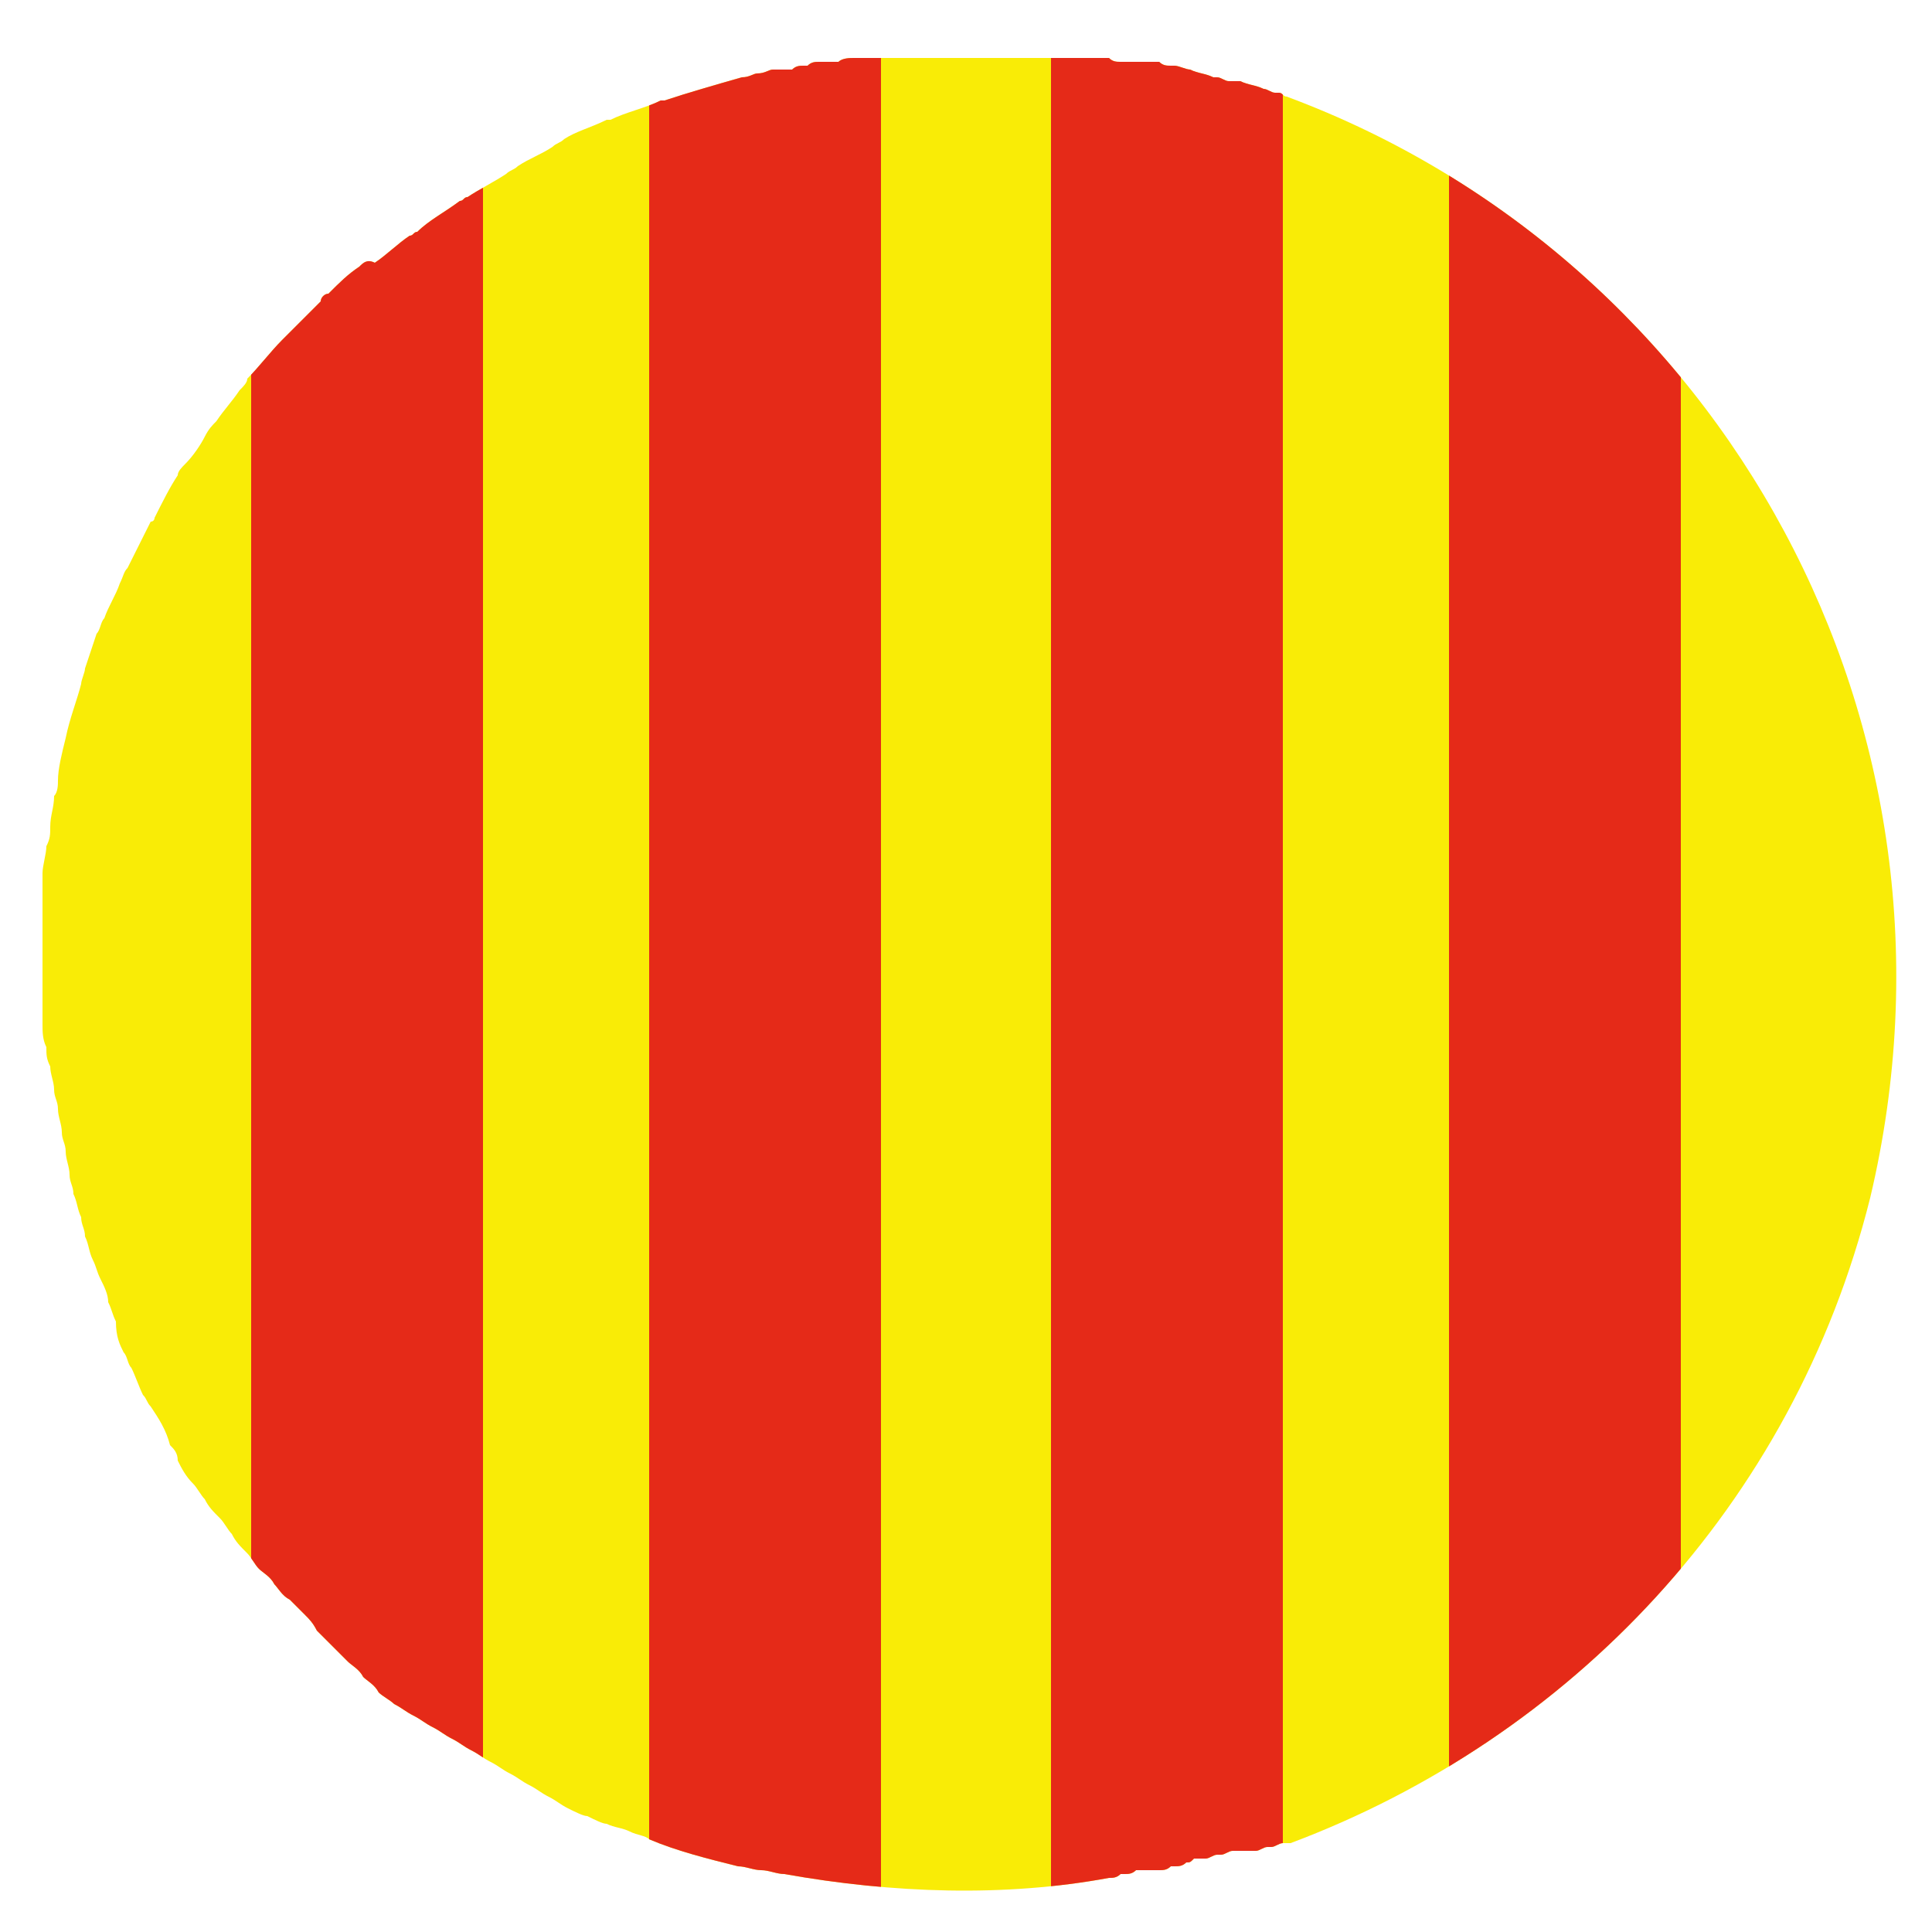
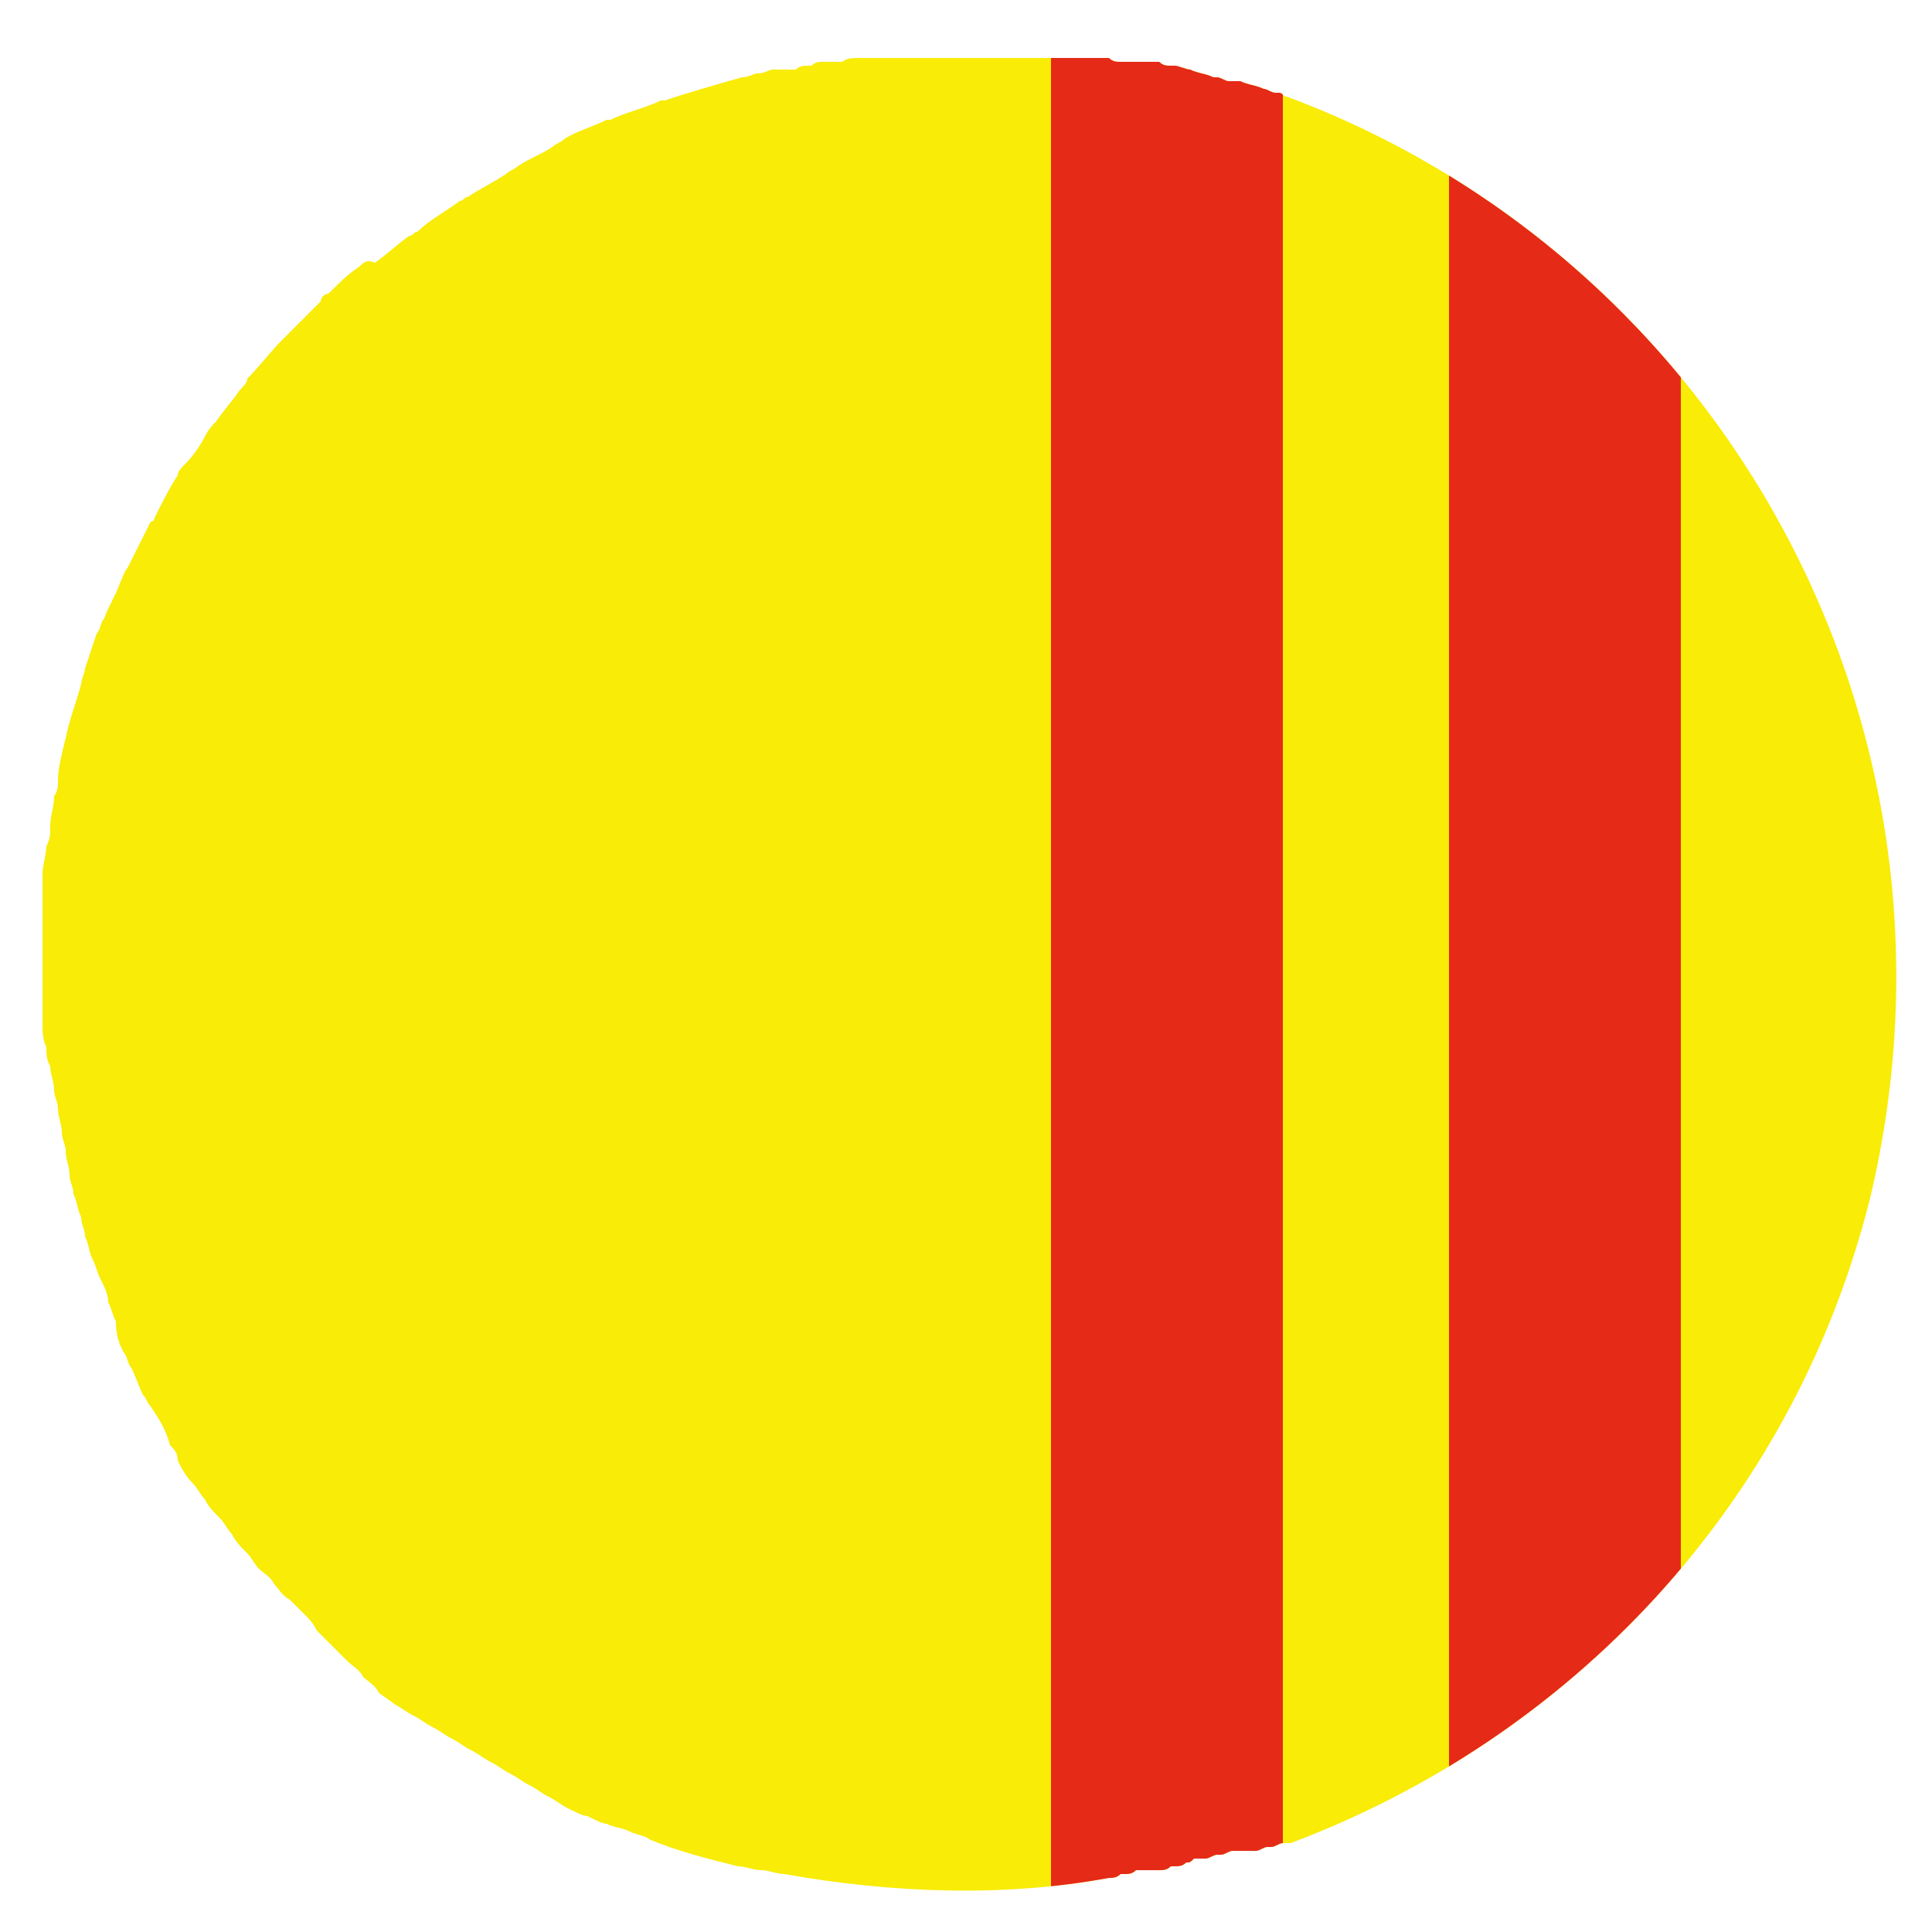
<svg xmlns="http://www.w3.org/2000/svg" xmlns:xlink="http://www.w3.org/1999/xlink" version="1.1" id="Capa_1" x="0px" y="0px" viewBox="0 0 50 50" style="enable-background:new 0 0 50 50;" xml:space="preserve">
  <style type="text/css">
	.st0{fill:#F9EC06;}
	.st1{clip-path:url(#SVGID_3_);}
	.st2{fill:#E52A18;}
</style>
  <g>
    <g>
-       <path id="SVGID_1_" class="st0" d="M33.3,2.5L33.3,2.5L33.3,2.5c-0.1,0-0.1-0.1-0.2-0.1l0,0l0,0c0,0,0,0-0.1,0s-0.2-0.1-0.3-0.1    l0,0c-0.2-0.1-0.4-0.1-0.6-0.2H32l0,0c-0.1,0-0.1,0-0.2,0S31.6,2,31.5,2h-0.1c-0.2-0.1-0.4-0.1-0.6-0.2c-0.1,0-0.3-0.1-0.4-0.1    h-0.1c-0.1,0-0.2,0-0.3-0.1c-0.1,0-0.1,0-0.2,0s-0.1,0-0.2,0l0,0l0,0c-0.1,0-0.1,0-0.2,0s-0.2,0-0.3,0H29c-0.1,0-0.2,0-0.3-0.1    c0,0,0,0-0.1,0h-0.1c0,0,0,0-0.1,0s-0.1,0-0.2,0h-0.1c-0.1,0-0.2,0-0.3,0h-0.1c-0.1,0-0.2,0-0.3,0h-0.1c0,0,0,0-0.1,0l0,0    c-0.1,0-0.2,0-0.3,0h-0.1c-0.1,0-0.2,0-0.3,0h-0.1c-0.1,0-0.2,0-0.3,0H26l0,0c0,0,0,0-0.1,0s-0.2,0-0.3,0h-0.1c-0.1,0-0.2,0-0.3,0    h-0.1H25h-0.1c0,0,0,0-0.1,0h-0.1c-0.1,0-0.2,0-0.3,0h-0.1c-0.1,0-0.2,0-0.3,0c-0.1,0-0.2,0-0.4,0c-0.1,0-0.1,0-0.2,0h-0.1    c-0.1,0-0.2,0-0.3,0h-0.1c-0.1,0-0.2,0-0.3,0h-0.1l0,0c-0.1,0-0.2,0-0.3,0h-0.1c-0.1,0-0.3,0-0.4,0.1c-0.1,0-0.2,0-0.3,0    c0,0,0,0-0.1,0c0,0,0,0-0.1,0s-0.2,0-0.3,0.1h-0.1c-0.1,0-0.2,0-0.3,0.1h-0.1l0,0c-0.1,0-0.1,0-0.2,0h-0.1H20    c-0.1,0-0.2,0.1-0.4,0.1l0,0c-0.1,0-0.2,0.1-0.4,0.1c-0.7,0.2-1.4,0.4-2,0.6h-0.1l0,0c-0.4,0.2-0.9,0.3-1.3,0.5h-0.1    c-0.4,0.2-0.8,0.3-1.1,0.5c-0.1,0.1-0.2,0.1-0.3,0.2C14,4,13.7,4.1,13.4,4.3c-0.1,0.1-0.2,0.1-0.3,0.2c-0.3,0.2-0.7,0.4-1,0.6    c-0.1,0-0.1,0.1-0.2,0.1c-0.4,0.3-0.8,0.5-1.1,0.8c-0.1,0-0.1,0.1-0.2,0.1C10.3,6.3,10,6.6,9.7,6.8c-0.2-0.1-0.3,0-0.4,0.1    C9,7.1,8.8,7.3,8.5,7.6c-0.1,0-0.2,0.1-0.2,0.2C8,8.1,7.7,8.4,7.4,8.7L7.3,8.8C7,9.1,6.7,9.5,6.4,9.8c0,0.1-0.1,0.2-0.2,0.3    c-0.2,0.3-0.4,0.5-0.6,0.8c-0.1,0.1-0.2,0.2-0.3,0.4C5.2,11.5,5,11.8,4.8,12c-0.1,0.1-0.2,0.2-0.2,0.3C4.4,12.6,4.2,13,4,13.4    c0,0,0,0.1-0.1,0.1c-0.2,0.4-0.4,0.8-0.6,1.2c-0.1,0.1-0.1,0.2-0.2,0.4C3,15.4,2.8,15.7,2.7,16c-0.1,0.1-0.1,0.3-0.2,0.4    c-0.1,0.3-0.2,0.6-0.3,0.9c0,0.1-0.1,0.3-0.1,0.4c-0.1,0.4-0.3,0.9-0.4,1.4l0,0c-0.1,0.4-0.2,0.8-0.2,1.1c0,0.1,0,0.3-0.1,0.4    c0,0.3-0.1,0.5-0.1,0.8c0,0.2,0,0.3-0.1,0.5c0,0.2-0.1,0.5-0.1,0.7s0,0.3,0,0.5s0,0.4,0,0.7c0,0.2,0,0.3,0,0.5s0,0.4,0,0.6    s0,0.3,0,0.5s0,0.4,0,0.6s0,0.3,0,0.5s0,0.4,0.1,0.6c0,0.2,0,0.3,0.1,0.5c0,0.2,0.1,0.4,0.1,0.6s0.1,0.3,0.1,0.5s0.1,0.4,0.1,0.6    s0.1,0.3,0.1,0.5s0.1,0.4,0.1,0.6s0.1,0.3,0.1,0.5C2,31.1,2,31.3,2.1,31.5c0,0.2,0.1,0.3,0.1,0.5c0.1,0.2,0.1,0.4,0.2,0.6    c0.1,0.2,0.1,0.3,0.2,0.5c0.1,0.2,0.2,0.4,0.2,0.6C2.9,33.9,2.9,34,3,34.2c0,0.4,0.1,0.6,0.2,0.8c0.1,0.1,0.1,0.3,0.2,0.4    c0.1,0.2,0.2,0.5,0.3,0.7c0.1,0.1,0.1,0.2,0.2,0.3c0.2,0.3,0.4,0.6,0.5,1c0.1,0.1,0.2,0.2,0.2,0.4C4.7,38,4.8,38.2,5,38.4    c0.1,0.1,0.2,0.3,0.3,0.4c0.1,0.2,0.2,0.3,0.4,0.5c0.1,0.1,0.2,0.3,0.3,0.4c0.1,0.2,0.2,0.3,0.4,0.5c0.1,0.1,0.2,0.3,0.3,0.4    C6.8,40.7,7,40.8,7.1,41c0.1,0.1,0.2,0.3,0.4,0.4c0.1,0.1,0.3,0.3,0.4,0.4C8,41.9,8.1,42,8.2,42.2c0.1,0.1,0.3,0.3,0.4,0.4    C8.7,42.7,8.9,42.9,9,43c0.1,0.1,0.3,0.2,0.4,0.4c0.1,0.1,0.3,0.2,0.4,0.4c0.1,0.1,0.3,0.2,0.4,0.3c0.2,0.1,0.3,0.2,0.5,0.3    s0.3,0.2,0.5,0.3s0.3,0.2,0.5,0.3s0.3,0.2,0.5,0.3s0.3,0.2,0.5,0.3s0.3,0.2,0.5,0.3s0.3,0.2,0.5,0.3s0.3,0.2,0.5,0.3    s0.3,0.2,0.5,0.3s0.4,0.2,0.5,0.2c0.2,0.1,0.4,0.2,0.5,0.2c0.2,0.1,0.4,0.1,0.6,0.2c0.2,0.1,0.4,0.1,0.5,0.2l0,0l0,0    c0.7,0.3,1.5,0.5,2.3,0.7l0,0c0.2,0,0.4,0.1,0.6,0.1s0.4,0.1,0.6,0.1l0,0c2.8,0.5,5.7,0.6,8.4,0.1c0.1,0,0.2,0,0.3-0.1    c0,0,0,0,0.1,0s0.2,0,0.3-0.1h0.1c0.1,0,0.1,0,0.2,0s0.1,0,0.2,0c0,0,0,0,0.1,0s0.2,0,0.3-0.1h0.1c0.1,0,0.2,0,0.3-0.1    c0.1,0,0.1,0,0.2-0.1l0,0c0.1,0,0.1,0,0.2,0c0,0,0,0,0.1,0s0.2-0.1,0.3-0.1h0.1c0.1,0,0.2-0.1,0.3-0.1H32c0,0,0,0,0.1,0    c0.1,0,0.1,0,0.2,0c0,0,0,0,0.1,0h0.1c0.1,0,0.2-0.1,0.3-0.1h0.1c0.1,0,0.2-0.1,0.3-0.1c0,0,0,0,0.1,0l0,0l0,0h0.1l0,0l0,0    c7.2-2.7,13-8.7,15-16.7C51.3,18.8,44.6,6.7,33.3,2.5z" />
+       <path id="SVGID_1_" class="st0" d="M33.3,2.5L33.3,2.5L33.3,2.5c-0.1,0-0.1-0.1-0.2-0.1l0,0l0,0c0,0,0,0-0.1,0s-0.2-0.1-0.3-0.1    l0,0c-0.2-0.1-0.4-0.1-0.6-0.2H32l0,0c-0.1,0-0.1,0-0.2,0S31.6,2,31.5,2h-0.1c-0.2-0.1-0.4-0.1-0.6-0.2c-0.1,0-0.3-0.1-0.4-0.1    h-0.1c-0.1,0-0.2,0-0.3-0.1c-0.1,0-0.1,0-0.2,0s-0.1,0-0.2,0l0,0l0,0c-0.1,0-0.1,0-0.2,0s-0.2,0-0.3,0H29c-0.1,0-0.2,0-0.3-0.1    c0,0,0,0-0.1,0h-0.1c0,0,0,0-0.1,0s-0.1,0-0.2,0h-0.1c-0.1,0-0.2,0-0.3,0h-0.1c-0.1,0-0.2,0-0.3,0h-0.1c0,0,0,0-0.1,0l0,0    c-0.1,0-0.2,0-0.3,0h-0.1c-0.1,0-0.2,0-0.3,0h-0.1c-0.1,0-0.2,0-0.3,0H26l0,0c0,0,0,0-0.1,0s-0.2,0-0.3,0h-0.1c-0.1,0-0.2,0-0.3,0    h-0.1h-0.1c0,0,0,0-0.1,0h-0.1c-0.1,0-0.2,0-0.3,0h-0.1c-0.1,0-0.2,0-0.3,0c-0.1,0-0.2,0-0.4,0c-0.1,0-0.1,0-0.2,0h-0.1    c-0.1,0-0.2,0-0.3,0h-0.1c-0.1,0-0.2,0-0.3,0h-0.1l0,0c-0.1,0-0.2,0-0.3,0h-0.1c-0.1,0-0.3,0-0.4,0.1c-0.1,0-0.2,0-0.3,0    c0,0,0,0-0.1,0c0,0,0,0-0.1,0s-0.2,0-0.3,0.1h-0.1c-0.1,0-0.2,0-0.3,0.1h-0.1l0,0c-0.1,0-0.1,0-0.2,0h-0.1H20    c-0.1,0-0.2,0.1-0.4,0.1l0,0c-0.1,0-0.2,0.1-0.4,0.1c-0.7,0.2-1.4,0.4-2,0.6h-0.1l0,0c-0.4,0.2-0.9,0.3-1.3,0.5h-0.1    c-0.4,0.2-0.8,0.3-1.1,0.5c-0.1,0.1-0.2,0.1-0.3,0.2C14,4,13.7,4.1,13.4,4.3c-0.1,0.1-0.2,0.1-0.3,0.2c-0.3,0.2-0.7,0.4-1,0.6    c-0.1,0-0.1,0.1-0.2,0.1c-0.4,0.3-0.8,0.5-1.1,0.8c-0.1,0-0.1,0.1-0.2,0.1C10.3,6.3,10,6.6,9.7,6.8c-0.2-0.1-0.3,0-0.4,0.1    C9,7.1,8.8,7.3,8.5,7.6c-0.1,0-0.2,0.1-0.2,0.2C8,8.1,7.7,8.4,7.4,8.7L7.3,8.8C7,9.1,6.7,9.5,6.4,9.8c0,0.1-0.1,0.2-0.2,0.3    c-0.2,0.3-0.4,0.5-0.6,0.8c-0.1,0.1-0.2,0.2-0.3,0.4C5.2,11.5,5,11.8,4.8,12c-0.1,0.1-0.2,0.2-0.2,0.3C4.4,12.6,4.2,13,4,13.4    c0,0,0,0.1-0.1,0.1c-0.2,0.4-0.4,0.8-0.6,1.2c-0.1,0.1-0.1,0.2-0.2,0.4C3,15.4,2.8,15.7,2.7,16c-0.1,0.1-0.1,0.3-0.2,0.4    c-0.1,0.3-0.2,0.6-0.3,0.9c0,0.1-0.1,0.3-0.1,0.4c-0.1,0.4-0.3,0.9-0.4,1.4l0,0c-0.1,0.4-0.2,0.8-0.2,1.1c0,0.1,0,0.3-0.1,0.4    c0,0.3-0.1,0.5-0.1,0.8c0,0.2,0,0.3-0.1,0.5c0,0.2-0.1,0.5-0.1,0.7s0,0.3,0,0.5s0,0.4,0,0.7c0,0.2,0,0.3,0,0.5s0,0.4,0,0.6    s0,0.3,0,0.5s0,0.4,0,0.6s0,0.3,0,0.5s0,0.4,0.1,0.6c0,0.2,0,0.3,0.1,0.5c0,0.2,0.1,0.4,0.1,0.6s0.1,0.3,0.1,0.5s0.1,0.4,0.1,0.6    s0.1,0.3,0.1,0.5s0.1,0.4,0.1,0.6s0.1,0.3,0.1,0.5C2,31.1,2,31.3,2.1,31.5c0,0.2,0.1,0.3,0.1,0.5c0.1,0.2,0.1,0.4,0.2,0.6    c0.1,0.2,0.1,0.3,0.2,0.5c0.1,0.2,0.2,0.4,0.2,0.6C2.9,33.9,2.9,34,3,34.2c0,0.4,0.1,0.6,0.2,0.8c0.1,0.1,0.1,0.3,0.2,0.4    c0.1,0.2,0.2,0.5,0.3,0.7c0.1,0.1,0.1,0.2,0.2,0.3c0.2,0.3,0.4,0.6,0.5,1c0.1,0.1,0.2,0.2,0.2,0.4C4.7,38,4.8,38.2,5,38.4    c0.1,0.1,0.2,0.3,0.3,0.4c0.1,0.2,0.2,0.3,0.4,0.5c0.1,0.1,0.2,0.3,0.3,0.4c0.1,0.2,0.2,0.3,0.4,0.5c0.1,0.1,0.2,0.3,0.3,0.4    C6.8,40.7,7,40.8,7.1,41c0.1,0.1,0.2,0.3,0.4,0.4c0.1,0.1,0.3,0.3,0.4,0.4C8,41.9,8.1,42,8.2,42.2c0.1,0.1,0.3,0.3,0.4,0.4    C8.7,42.7,8.9,42.9,9,43c0.1,0.1,0.3,0.2,0.4,0.4c0.1,0.1,0.3,0.2,0.4,0.4c0.1,0.1,0.3,0.2,0.4,0.3c0.2,0.1,0.3,0.2,0.5,0.3    s0.3,0.2,0.5,0.3s0.3,0.2,0.5,0.3s0.3,0.2,0.5,0.3s0.3,0.2,0.5,0.3s0.3,0.2,0.5,0.3s0.3,0.2,0.5,0.3s0.3,0.2,0.5,0.3    s0.3,0.2,0.5,0.3s0.4,0.2,0.5,0.2c0.2,0.1,0.4,0.2,0.5,0.2c0.2,0.1,0.4,0.1,0.6,0.2c0.2,0.1,0.4,0.1,0.5,0.2l0,0l0,0    c0.7,0.3,1.5,0.5,2.3,0.7l0,0c0.2,0,0.4,0.1,0.6,0.1s0.4,0.1,0.6,0.1l0,0c2.8,0.5,5.7,0.6,8.4,0.1c0.1,0,0.2,0,0.3-0.1    c0,0,0,0,0.1,0s0.2,0,0.3-0.1h0.1c0.1,0,0.1,0,0.2,0s0.1,0,0.2,0c0,0,0,0,0.1,0s0.2,0,0.3-0.1h0.1c0.1,0,0.2,0,0.3-0.1    c0.1,0,0.1,0,0.2-0.1l0,0c0.1,0,0.1,0,0.2,0c0,0,0,0,0.1,0s0.2-0.1,0.3-0.1h0.1c0.1,0,0.2-0.1,0.3-0.1H32c0,0,0,0,0.1,0    c0.1,0,0.1,0,0.2,0c0,0,0,0,0.1,0h0.1c0.1,0,0.2-0.1,0.3-0.1h0.1c0.1,0,0.2-0.1,0.3-0.1c0,0,0,0,0.1,0l0,0l0,0h0.1l0,0l0,0    c7.2-2.7,13-8.7,15-16.7C51.3,18.8,44.6,6.7,33.3,2.5z" />
    </g>
    <g>
      <defs>
        <path id="SVGID_2_" d="M33.3,2.5L33.3,2.5L33.3,2.5c-0.1,0-0.1-0.1-0.2-0.1l0,0l0,0c0,0,0,0-0.1,0s-0.2-0.1-0.3-0.1l0,0     c-0.2-0.1-0.4-0.1-0.6-0.2H32l0,0c-0.1,0-0.1,0-0.2,0S31.6,2,31.5,2h-0.1c-0.2-0.1-0.4-0.1-0.6-0.2c-0.1,0-0.3-0.1-0.4-0.1h-0.1     c-0.1,0-0.2,0-0.3-0.1c-0.1,0-0.1,0-0.2,0s-0.1,0-0.2,0l0,0l0,0c-0.1,0-0.1,0-0.2,0s-0.2,0-0.3,0H29c-0.1,0-0.2,0-0.3-0.1     c0,0,0,0-0.1,0h-0.1c0,0,0,0-0.1,0s-0.1,0-0.2,0h-0.1c-0.1,0-0.2,0-0.3,0h-0.1c-0.1,0-0.2,0-0.3,0h-0.1c0,0,0,0-0.1,0l0,0     c-0.1,0-0.2,0-0.3,0h-0.1c-0.1,0-0.2,0-0.3,0h-0.1c-0.1,0-0.2,0-0.3,0H26l0,0c0,0,0,0-0.1,0s-0.2,0-0.3,0h-0.1     c-0.1,0-0.2,0-0.3,0h-0.1H25h-0.1c0,0,0,0-0.1,0h-0.1c-0.1,0-0.2,0-0.3,0h-0.1c-0.1,0-0.2,0-0.3,0c-0.1,0-0.2,0-0.4,0     c-0.1,0-0.1,0-0.2,0h-0.1c-0.1,0-0.2,0-0.3,0h-0.1c-0.1,0-0.2,0-0.3,0h-0.1l0,0c-0.1,0-0.2,0-0.3,0h-0.1c-0.1,0-0.3,0-0.4,0.1     c-0.1,0-0.2,0-0.3,0c0,0,0,0-0.1,0c0,0,0,0-0.1,0s-0.2,0-0.3,0.1h-0.1c-0.1,0-0.2,0-0.3,0.1h-0.1l0,0c-0.1,0-0.1,0-0.2,0h-0.1H20     c-0.1,0-0.2,0.1-0.4,0.1l0,0c-0.1,0-0.2,0.1-0.4,0.1c-0.7,0.2-1.4,0.4-2,0.6h-0.1l0,0c-0.4,0.2-0.9,0.3-1.3,0.5h-0.1     c-0.4,0.2-0.8,0.3-1.1,0.5c-0.1,0.1-0.2,0.1-0.3,0.2C14,4,13.7,4.1,13.4,4.3c-0.1,0.1-0.2,0.1-0.3,0.2c-0.3,0.2-0.7,0.4-1,0.6     c-0.1,0-0.1,0.1-0.2,0.1c-0.4,0.3-0.8,0.5-1.1,0.8c-0.1,0-0.1,0.1-0.2,0.1C10.3,6.3,10,6.6,9.7,6.8c-0.2-0.1-0.3,0-0.4,0.1     C9,7.1,8.8,7.3,8.5,7.6c-0.1,0-0.2,0.1-0.2,0.2C8,8.1,7.7,8.4,7.4,8.7L7.3,8.8C7,9.1,6.7,9.5,6.4,9.8c0,0.1-0.1,0.2-0.2,0.3     c-0.2,0.3-0.4,0.5-0.6,0.8c-0.1,0.1-0.2,0.2-0.3,0.4C5.2,11.5,5,11.8,4.8,12c-0.1,0.1-0.2,0.2-0.2,0.3C4.4,12.6,4.2,13,4,13.4     c0,0,0,0.1-0.1,0.1c-0.2,0.4-0.4,0.8-0.6,1.2c-0.1,0.1-0.1,0.2-0.2,0.4C3,15.4,2.8,15.7,2.7,16c-0.1,0.1-0.1,0.3-0.2,0.4     c-0.1,0.3-0.2,0.6-0.3,0.9c0,0.1-0.1,0.3-0.1,0.4c-0.1,0.4-0.3,0.9-0.4,1.4l0,0c-0.1,0.4-0.2,0.8-0.2,1.1c0,0.1,0,0.3-0.1,0.4     c0,0.3-0.1,0.5-0.1,0.8c0,0.2,0,0.3-0.1,0.5c0,0.2-0.1,0.5-0.1,0.7s0,0.3,0,0.5s0,0.4,0,0.7c0,0.2,0,0.3,0,0.5s0,0.4,0,0.6     s0,0.3,0,0.5s0,0.4,0,0.6s0,0.3,0,0.5s0,0.4,0.1,0.6c0,0.2,0,0.3,0.1,0.5c0,0.2,0.1,0.4,0.1,0.6s0.1,0.3,0.1,0.5s0.1,0.4,0.1,0.6     s0.1,0.3,0.1,0.5s0.1,0.4,0.1,0.6s0.1,0.3,0.1,0.5C2,31.1,2,31.3,2.1,31.5c0,0.2,0.1,0.3,0.1,0.5c0.1,0.2,0.1,0.4,0.2,0.6     c0.1,0.2,0.1,0.3,0.2,0.5c0.1,0.2,0.2,0.4,0.2,0.6C2.9,33.9,2.9,34,3,34.2c0,0.4,0.1,0.6,0.2,0.8c0.1,0.1,0.1,0.3,0.2,0.4     c0.1,0.2,0.2,0.5,0.3,0.7c0.1,0.1,0.1,0.2,0.2,0.3c0.2,0.3,0.4,0.6,0.5,1c0.1,0.1,0.2,0.2,0.2,0.4C4.7,38,4.8,38.2,5,38.4     c0.1,0.1,0.2,0.3,0.3,0.4c0.1,0.2,0.2,0.3,0.4,0.5c0.1,0.1,0.2,0.3,0.3,0.4c0.1,0.2,0.2,0.3,0.4,0.5c0.1,0.1,0.2,0.3,0.3,0.4     C6.8,40.7,7,40.8,7.1,41c0.1,0.1,0.2,0.3,0.4,0.4c0.1,0.1,0.3,0.3,0.4,0.4C8,41.9,8.1,42,8.2,42.2c0.1,0.1,0.3,0.3,0.4,0.4     C8.7,42.7,8.9,42.9,9,43c0.1,0.1,0.3,0.2,0.4,0.4c0.1,0.1,0.3,0.2,0.4,0.4c0.1,0.1,0.3,0.2,0.4,0.3c0.2,0.1,0.3,0.2,0.5,0.3     s0.3,0.2,0.5,0.3s0.3,0.2,0.5,0.3s0.3,0.2,0.5,0.3s0.3,0.2,0.5,0.3s0.3,0.2,0.5,0.3s0.3,0.2,0.5,0.3s0.3,0.2,0.5,0.3     s0.3,0.2,0.5,0.3s0.4,0.2,0.5,0.2c0.2,0.1,0.4,0.2,0.5,0.2c0.2,0.1,0.4,0.1,0.6,0.2c0.2,0.1,0.4,0.1,0.5,0.2l0,0l0,0     c0.7,0.3,1.5,0.5,2.3,0.7l0,0c0.2,0,0.4,0.1,0.6,0.1s0.4,0.1,0.6,0.1l0,0c2.8,0.5,5.7,0.6,8.4,0.1c0.1,0,0.2,0,0.3-0.1     c0,0,0,0,0.1,0s0.2,0,0.3-0.1h0.1c0.1,0,0.1,0,0.2,0s0.1,0,0.2,0c0,0,0,0,0.1,0s0.2,0,0.3-0.1h0.1c0.1,0,0.2,0,0.3-0.1     c0.1,0,0.1,0,0.2-0.1l0,0c0.1,0,0.1,0,0.2,0c0,0,0,0,0.1,0s0.2-0.1,0.3-0.1h0.1c0.1,0,0.2-0.1,0.3-0.1H32c0,0,0,0,0.1,0     c0.1,0,0.1,0,0.2,0c0,0,0,0,0.1,0h0.1c0.1,0,0.2-0.1,0.3-0.1h0.1c0.1,0,0.2-0.1,0.3-0.1c0,0,0,0,0.1,0l0,0l0,0h0.1l0,0l0,0     c7.2-2.7,13-8.7,15-16.7C51.3,18.8,44.6,6.7,33.3,2.5z" />
      </defs>
      <clipPath id="SVGID_3_">
        <use xlink:href="#SVGID_2_" style="overflow:visible;" />
      </clipPath>
      <g class="st1">
-         <rect x="6.5" y="0.5" class="st2" width="6" height="49.5" />
-         <rect x="16.8" y="0.5" class="st2" width="6" height="49.5" />
        <rect x="27.2" y="0.5" class="st2" width="6" height="49.5" />
        <rect x="37.5" y="0.5" class="st2" width="6" height="49.5" />
      </g>
    </g>
  </g>
</svg>